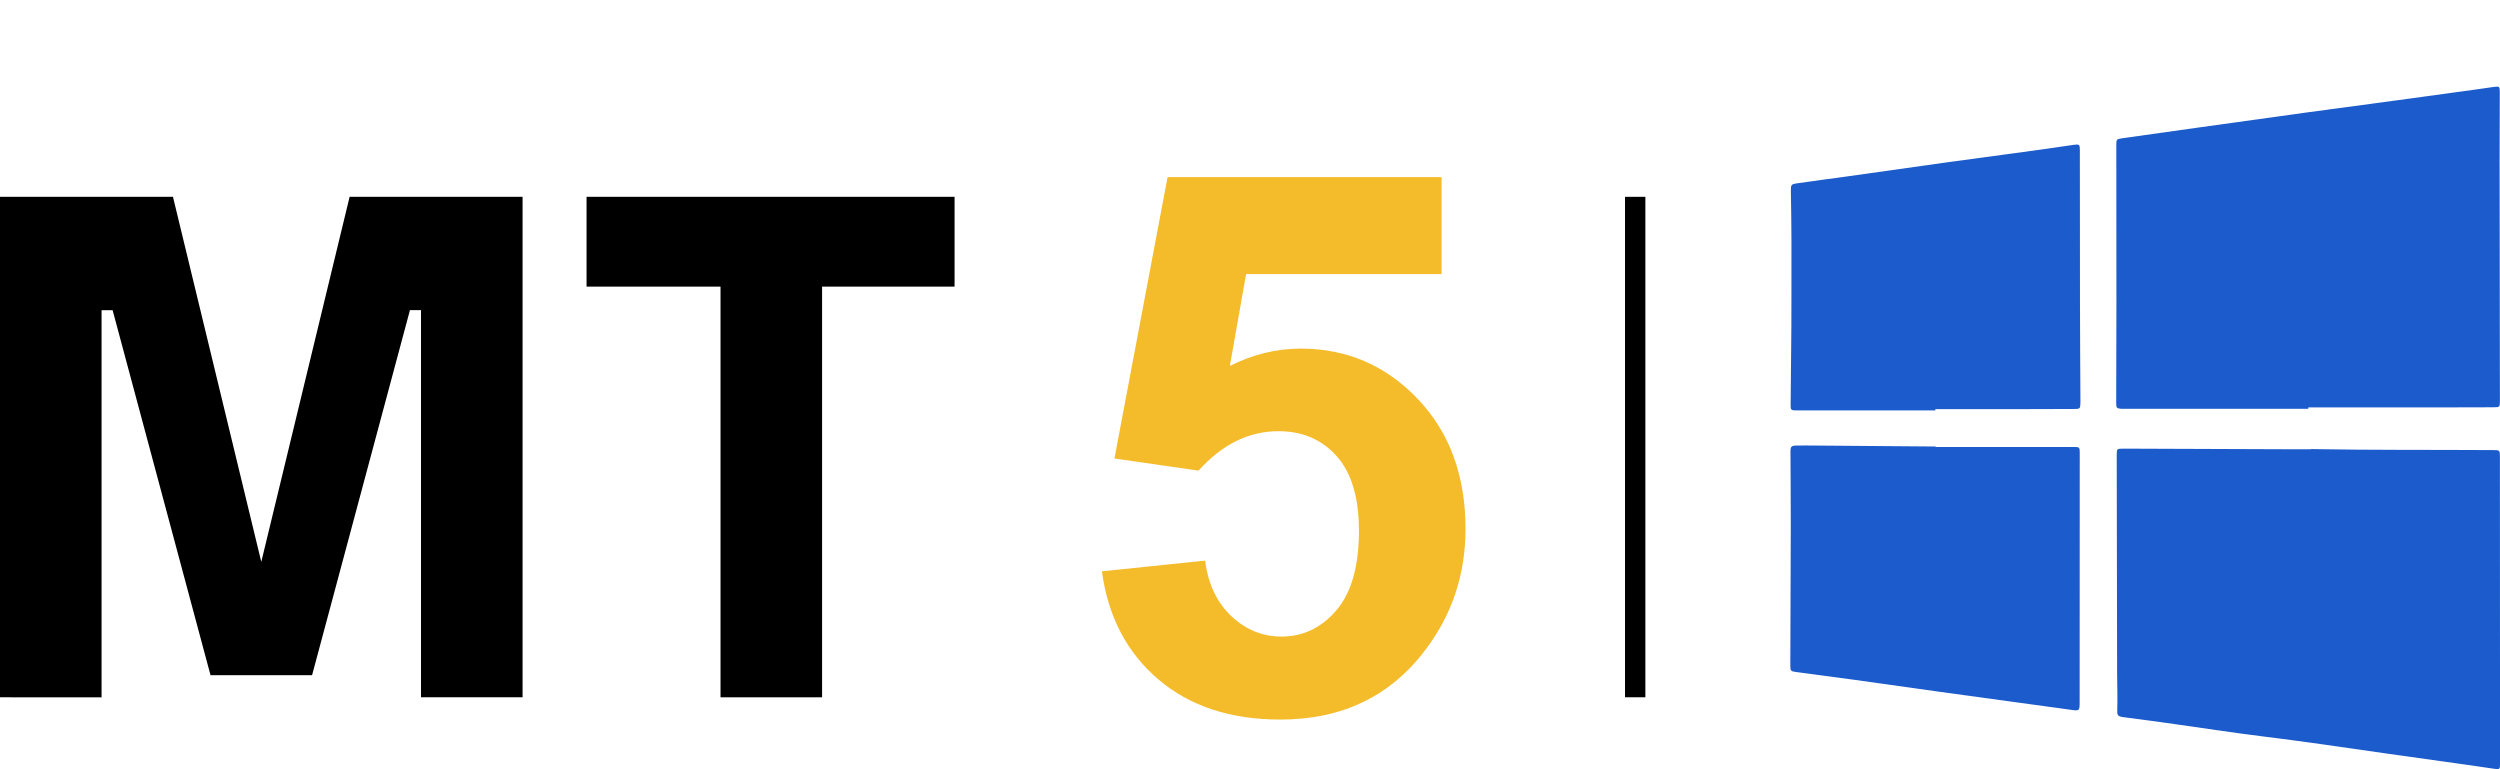
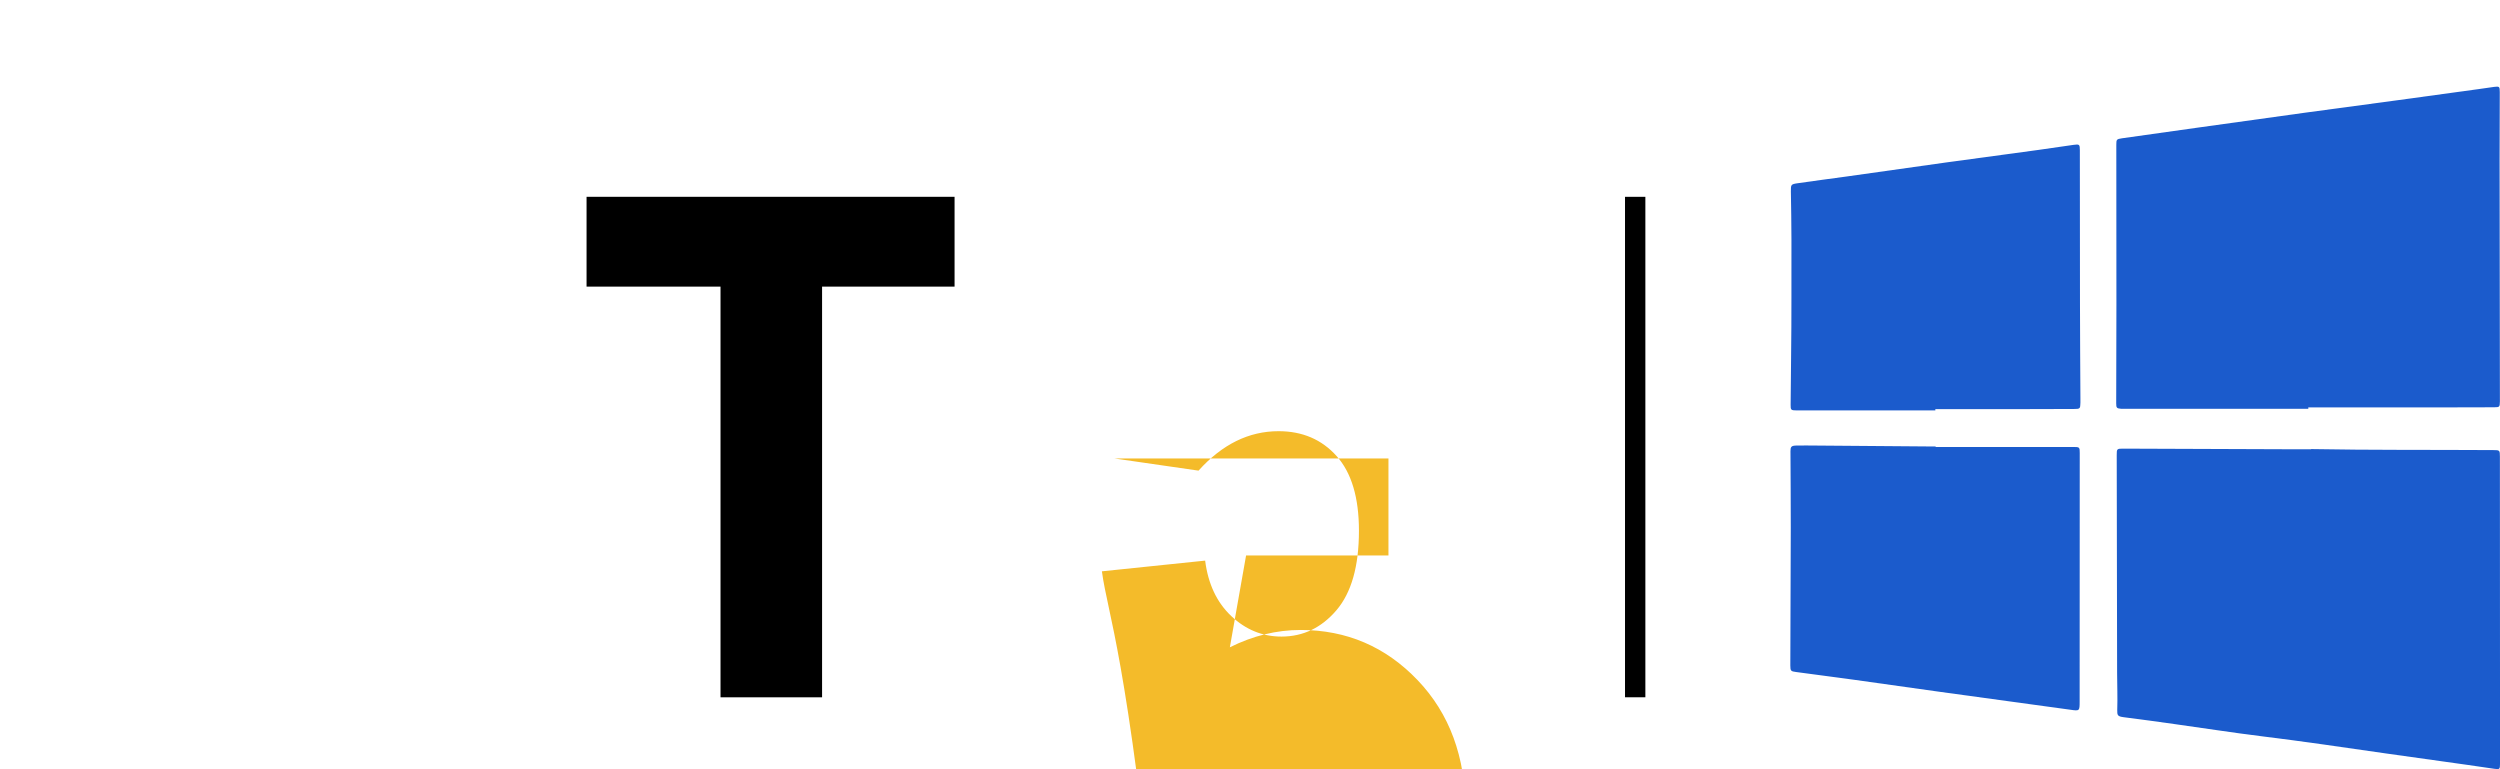
<svg xmlns="http://www.w3.org/2000/svg" version="1.1" id="Layer_1" x="0px" y="0px" width="153.68px" height="47.273px" viewBox="0 0 153.68 47.273" enable-background="new 0 0 153.68 47.273" xml:space="preserve">
  <g id="Group_72" transform="translate(-2597.477 -5238.83)">
    <g id="Group_70">
-       <path id="Path_87" d="M2597.477,5281.694v-30.766h10.632l5.43,22.441l5.43-22.441h10.632v30.766h-6.244v-23.8h-0.679    l-6.017,22.441h-6.243l-6.018-22.437h-0.679v23.8L2597.477,5281.694z" />
      <path id="Path_88" d="M2633.534,5256.449v-5.521h22.622v5.521h-8.144v25.246h-6.243v-25.246H2633.534z" />
    </g>
    <path id="Rectangle_82" d="M2697.37,5250.929h1.251v30.764h-1.251V5250.929z" />
    <g id="Group_71">
      <path id="Path_90" fill="#1B5BCC" d="M2739.374,5263.959h-11.51c-0.269-0.023-0.3-0.061-0.3-0.334    c0.005-2.029,0.013-4.063,0.013-6.093c0-3.267-0.002-6.533-0.006-9.8c0-0.323,0.012-0.352,0.342-0.4    c1.534-0.22,3.067-0.437,4.601-0.648c2.219-0.313,4.437-0.621,6.655-0.926c1.923-0.265,3.846-0.519,5.769-0.778    c1.639-0.221,3.276-0.445,4.914-0.674c0.314-0.041,0.624-0.094,0.938-0.134c0.333-0.044,0.353-0.02,0.353,0.327    c0,1.4-0.012,2.8-0.011,4.2c0.005,4.889,0.011,9.779,0.019,14.671v0.138c-0.007,0.34-0.022,0.357-0.357,0.358    c-1.083,0.005-2.167,0.007-3.25,0.008h-8.172L2739.374,5263.959z" />
      <path id="Path_91" fill="#1B5BCC" d="M2739.54,5266.435c3.643,0.069,7.42,0.04,11.199,0.063c0.4,0,0.412,0.01,0.412,0.399    c0,5.313,0.003,10.624,0.007,15.936v2.933c0,0.356-0.02,0.374-0.354,0.323c-2.214-0.329-4.435-0.623-6.652-0.942    c-2.559-0.369-5.117-0.746-7.685-1.062c-1.775-0.218-3.544-0.5-5.316-0.744c-1.043-0.146-2.085-0.293-3.13-0.423    c-0.372-0.048-0.399-0.121-0.393-0.438c0.027-0.753-0.006-1.5-0.008-2.257l-0.024-13.4c0-0.412,0-0.416,0.441-0.414    c3.369,0.012,6.74,0.024,10.11,0.038h1.4" />
      <path id="Path_92" fill="#1B5BCC" d="M2716.447,5264.059h-8.527c-0.345,0-0.374-0.029-0.369-0.344    c0.017-1.007,0.014-2.014,0.029-3.021c0.032-2.376,0.015-4.754,0.021-7.13c0-0.993-0.021-1.984-0.035-2.978    c0-0.4,0-0.432,0.412-0.491c0.995-0.148,1.994-0.272,2.992-0.412c2.054-0.288,4.106-0.584,6.161-0.869    c1.891-0.263,3.784-0.513,5.675-0.771c0.714-0.1,1.427-0.205,2.139-0.308c0.357-0.051,0.385-0.027,0.385,0.334    c0,3.144,0.002,6.288,0.008,9.433c0,1.939,0.019,3.876,0.027,5.817v0.27c-0.009,0.366-0.023,0.38-0.39,0.382    c-1.199,0-2.403,0.003-3.61,0.01h-4.918V5264.059z" />
      <path id="Path_93" fill="#1B5BCC" d="M2716.464,5266.306h8.483c0.362,0,0.378,0.019,0.376,0.377    c0,5.088-0.002,10.174-0.006,15.258c0,0.601,0,0.601-0.588,0.515c-2.65-0.365-5.301-0.729-7.953-1.091    c-1.788-0.247-3.571-0.506-5.359-0.753c-1.176-0.162-2.354-0.313-3.531-0.472c-0.323-0.041-0.354-0.073-0.354-0.399    c0.01-2.826,0.024-5.654,0.028-8.483c0-1.563-0.011-3.129-0.019-4.692c0-0.269,0.053-0.338,0.346-0.347    c0.405-0.011,0.812,0,1.219,0l7.131,0.057h0.227V5266.306z" />
    </g>
  </g>
  <g>
-     <path fill="#F4BB2A" d="M67.736,35.12l6.347-0.658c0.182,1.437,0.718,2.573,1.609,3.412s1.919,1.258,3.083,1.258   c1.33,0,2.457-0.54,3.379-1.62c0.921-1.081,1.383-2.709,1.383-4.886c0-2.04-0.458-3.57-1.372-4.59   c-0.915-1.021-2.104-1.53-3.57-1.53c-1.829,0-3.468,0.809-4.919,2.425l-5.168-0.748l3.265-17.296h16.843v5.962H76.599l-0.997,5.645   c1.42-0.71,2.871-1.065,4.353-1.065c2.826,0,5.221,1.028,7.186,3.083c1.965,2.056,2.947,4.723,2.947,8.002   c0,2.735-0.793,5.177-2.381,7.322c-2.16,2.932-5.16,4.397-8.999,4.397c-3.068,0-5.569-0.823-7.503-2.471   C69.27,40.115,68.114,37.9,67.736,35.12z" />
+     <path fill="#F4BB2A" d="M67.736,35.12l6.347-0.658c0.182,1.437,0.718,2.573,1.609,3.412s1.919,1.258,3.083,1.258   c1.33,0,2.457-0.54,3.379-1.62c0.921-1.081,1.383-2.709,1.383-4.886c0-2.04-0.458-3.57-1.372-4.59   c-0.915-1.021-2.104-1.53-3.57-1.53c-1.829,0-3.468,0.809-4.919,2.425l-5.168-0.748h16.843v5.962H76.599l-0.997,5.645   c1.42-0.71,2.871-1.065,4.353-1.065c2.826,0,5.221,1.028,7.186,3.083c1.965,2.056,2.947,4.723,2.947,8.002   c0,2.735-0.793,5.177-2.381,7.322c-2.16,2.932-5.16,4.397-8.999,4.397c-3.068,0-5.569-0.823-7.503-2.471   C69.27,40.115,68.114,37.9,67.736,35.12z" />
  </g>
</svg>